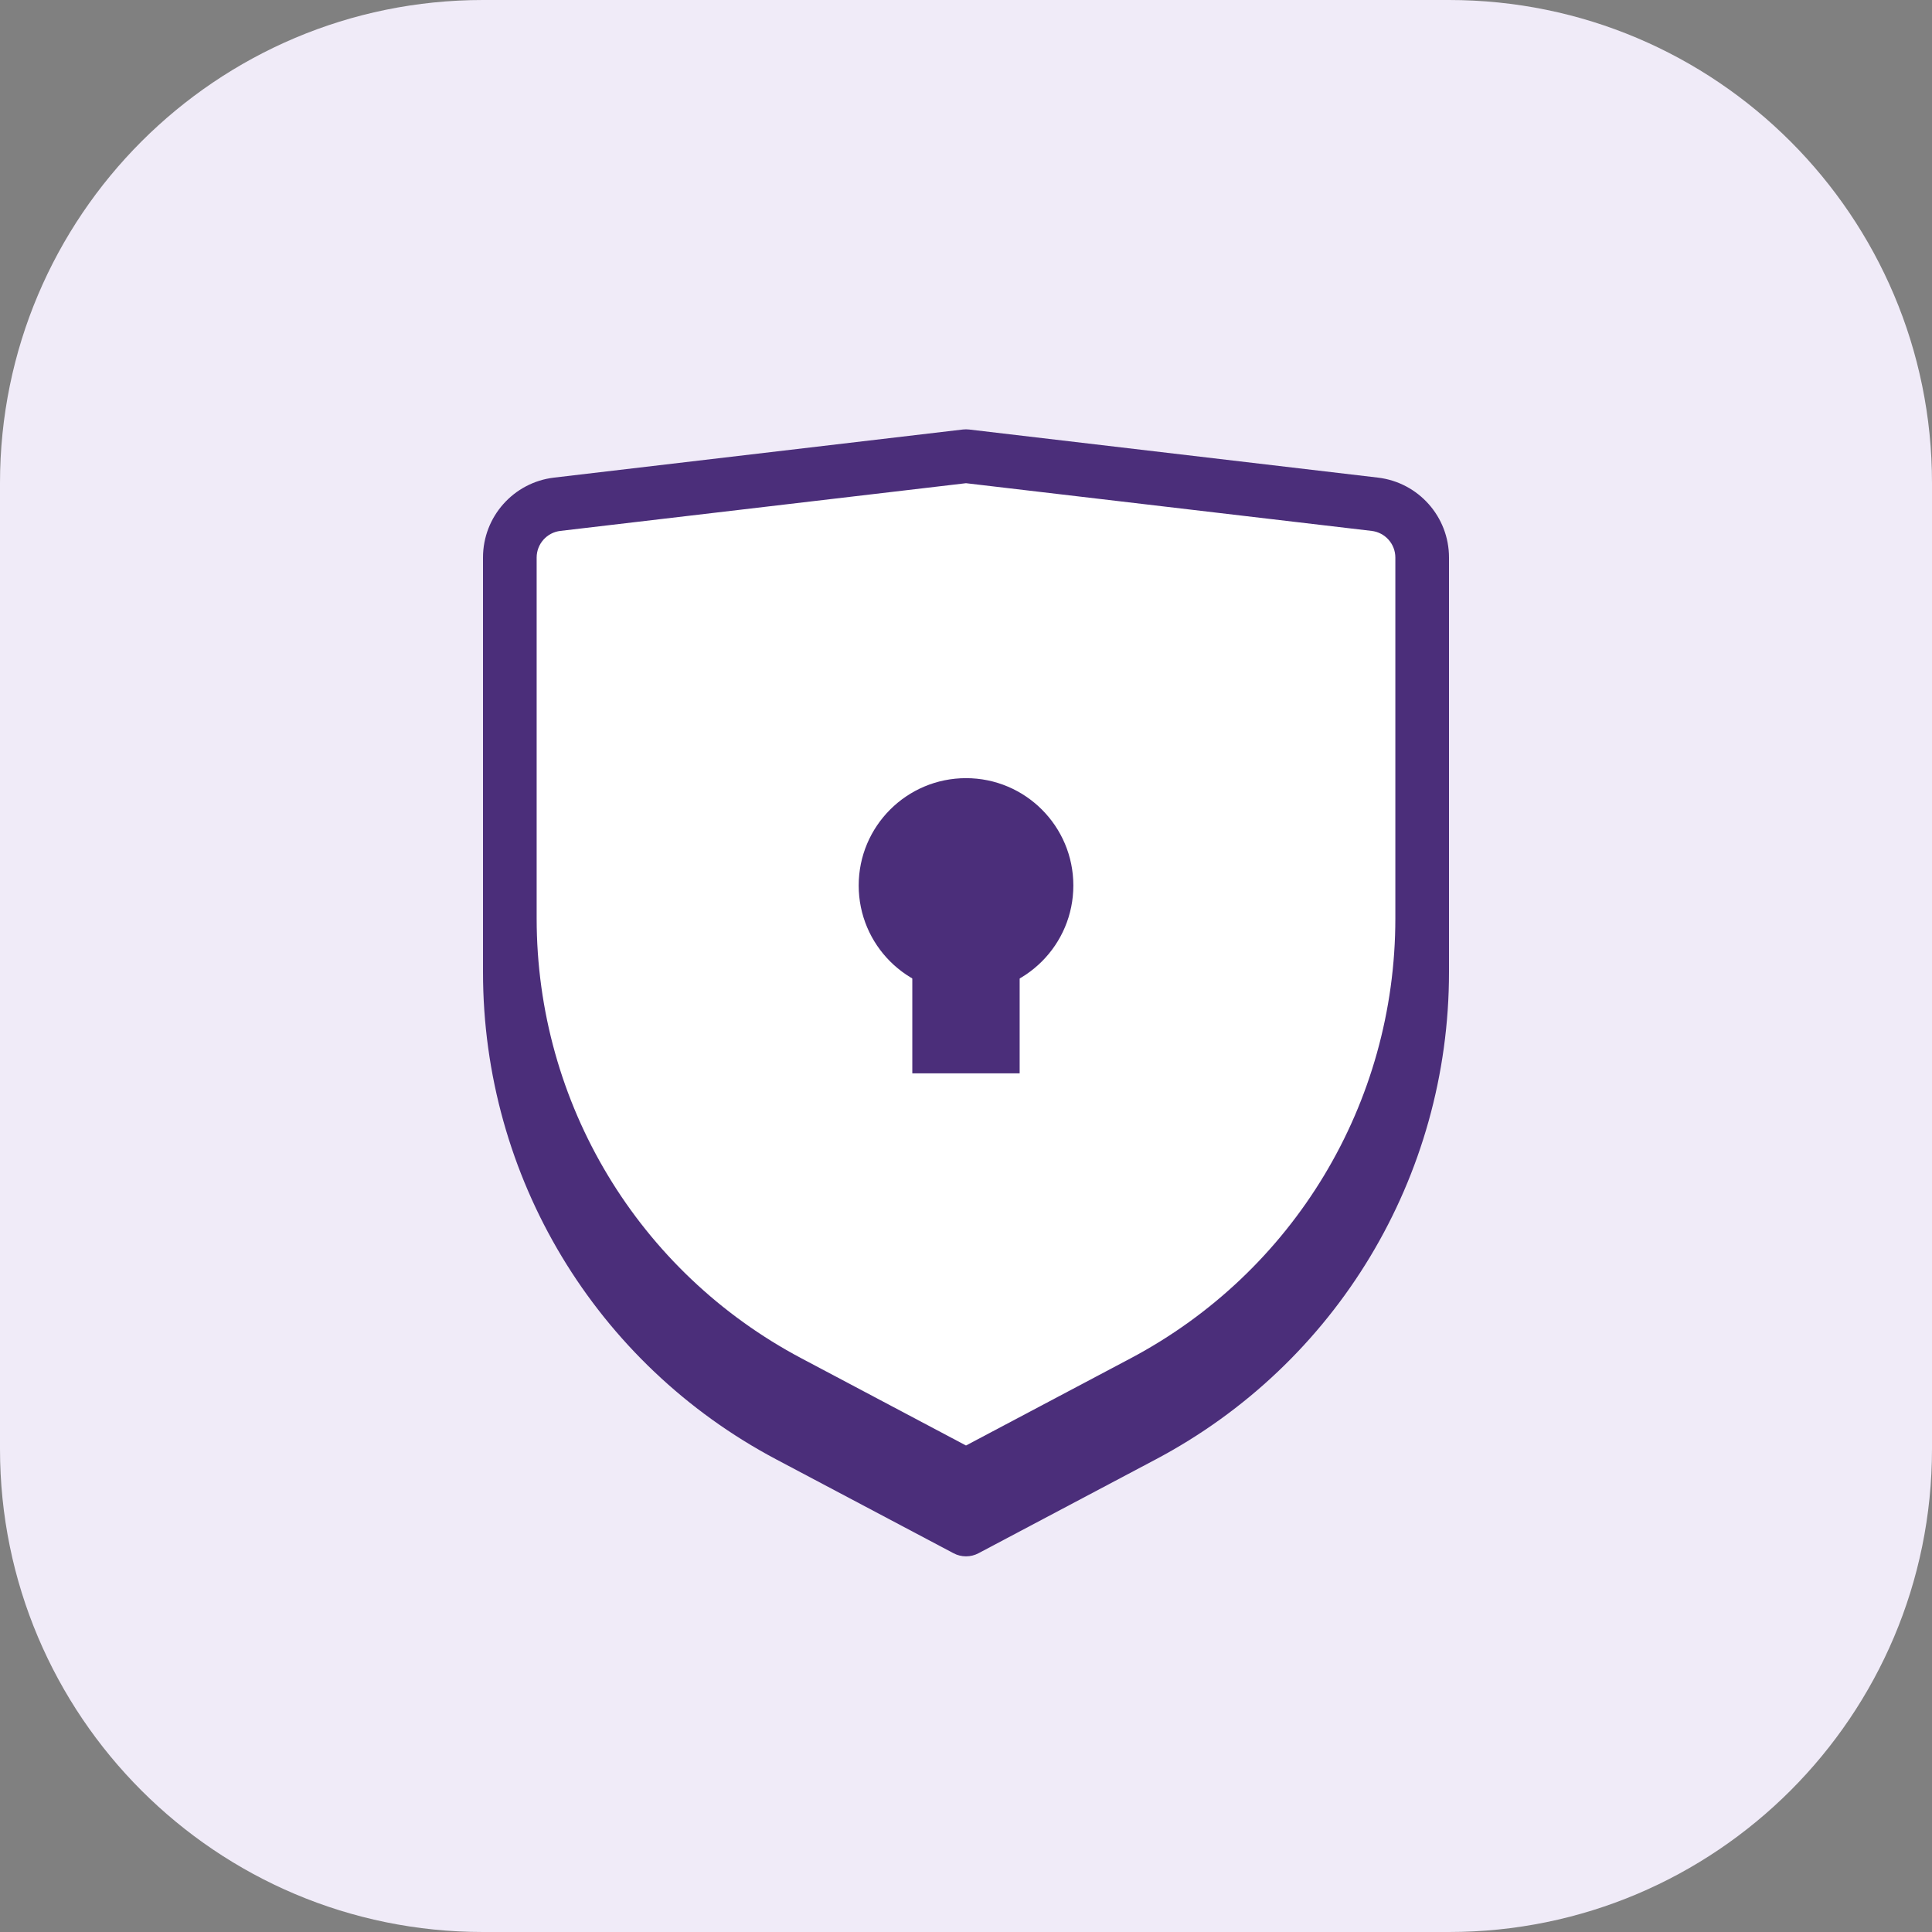
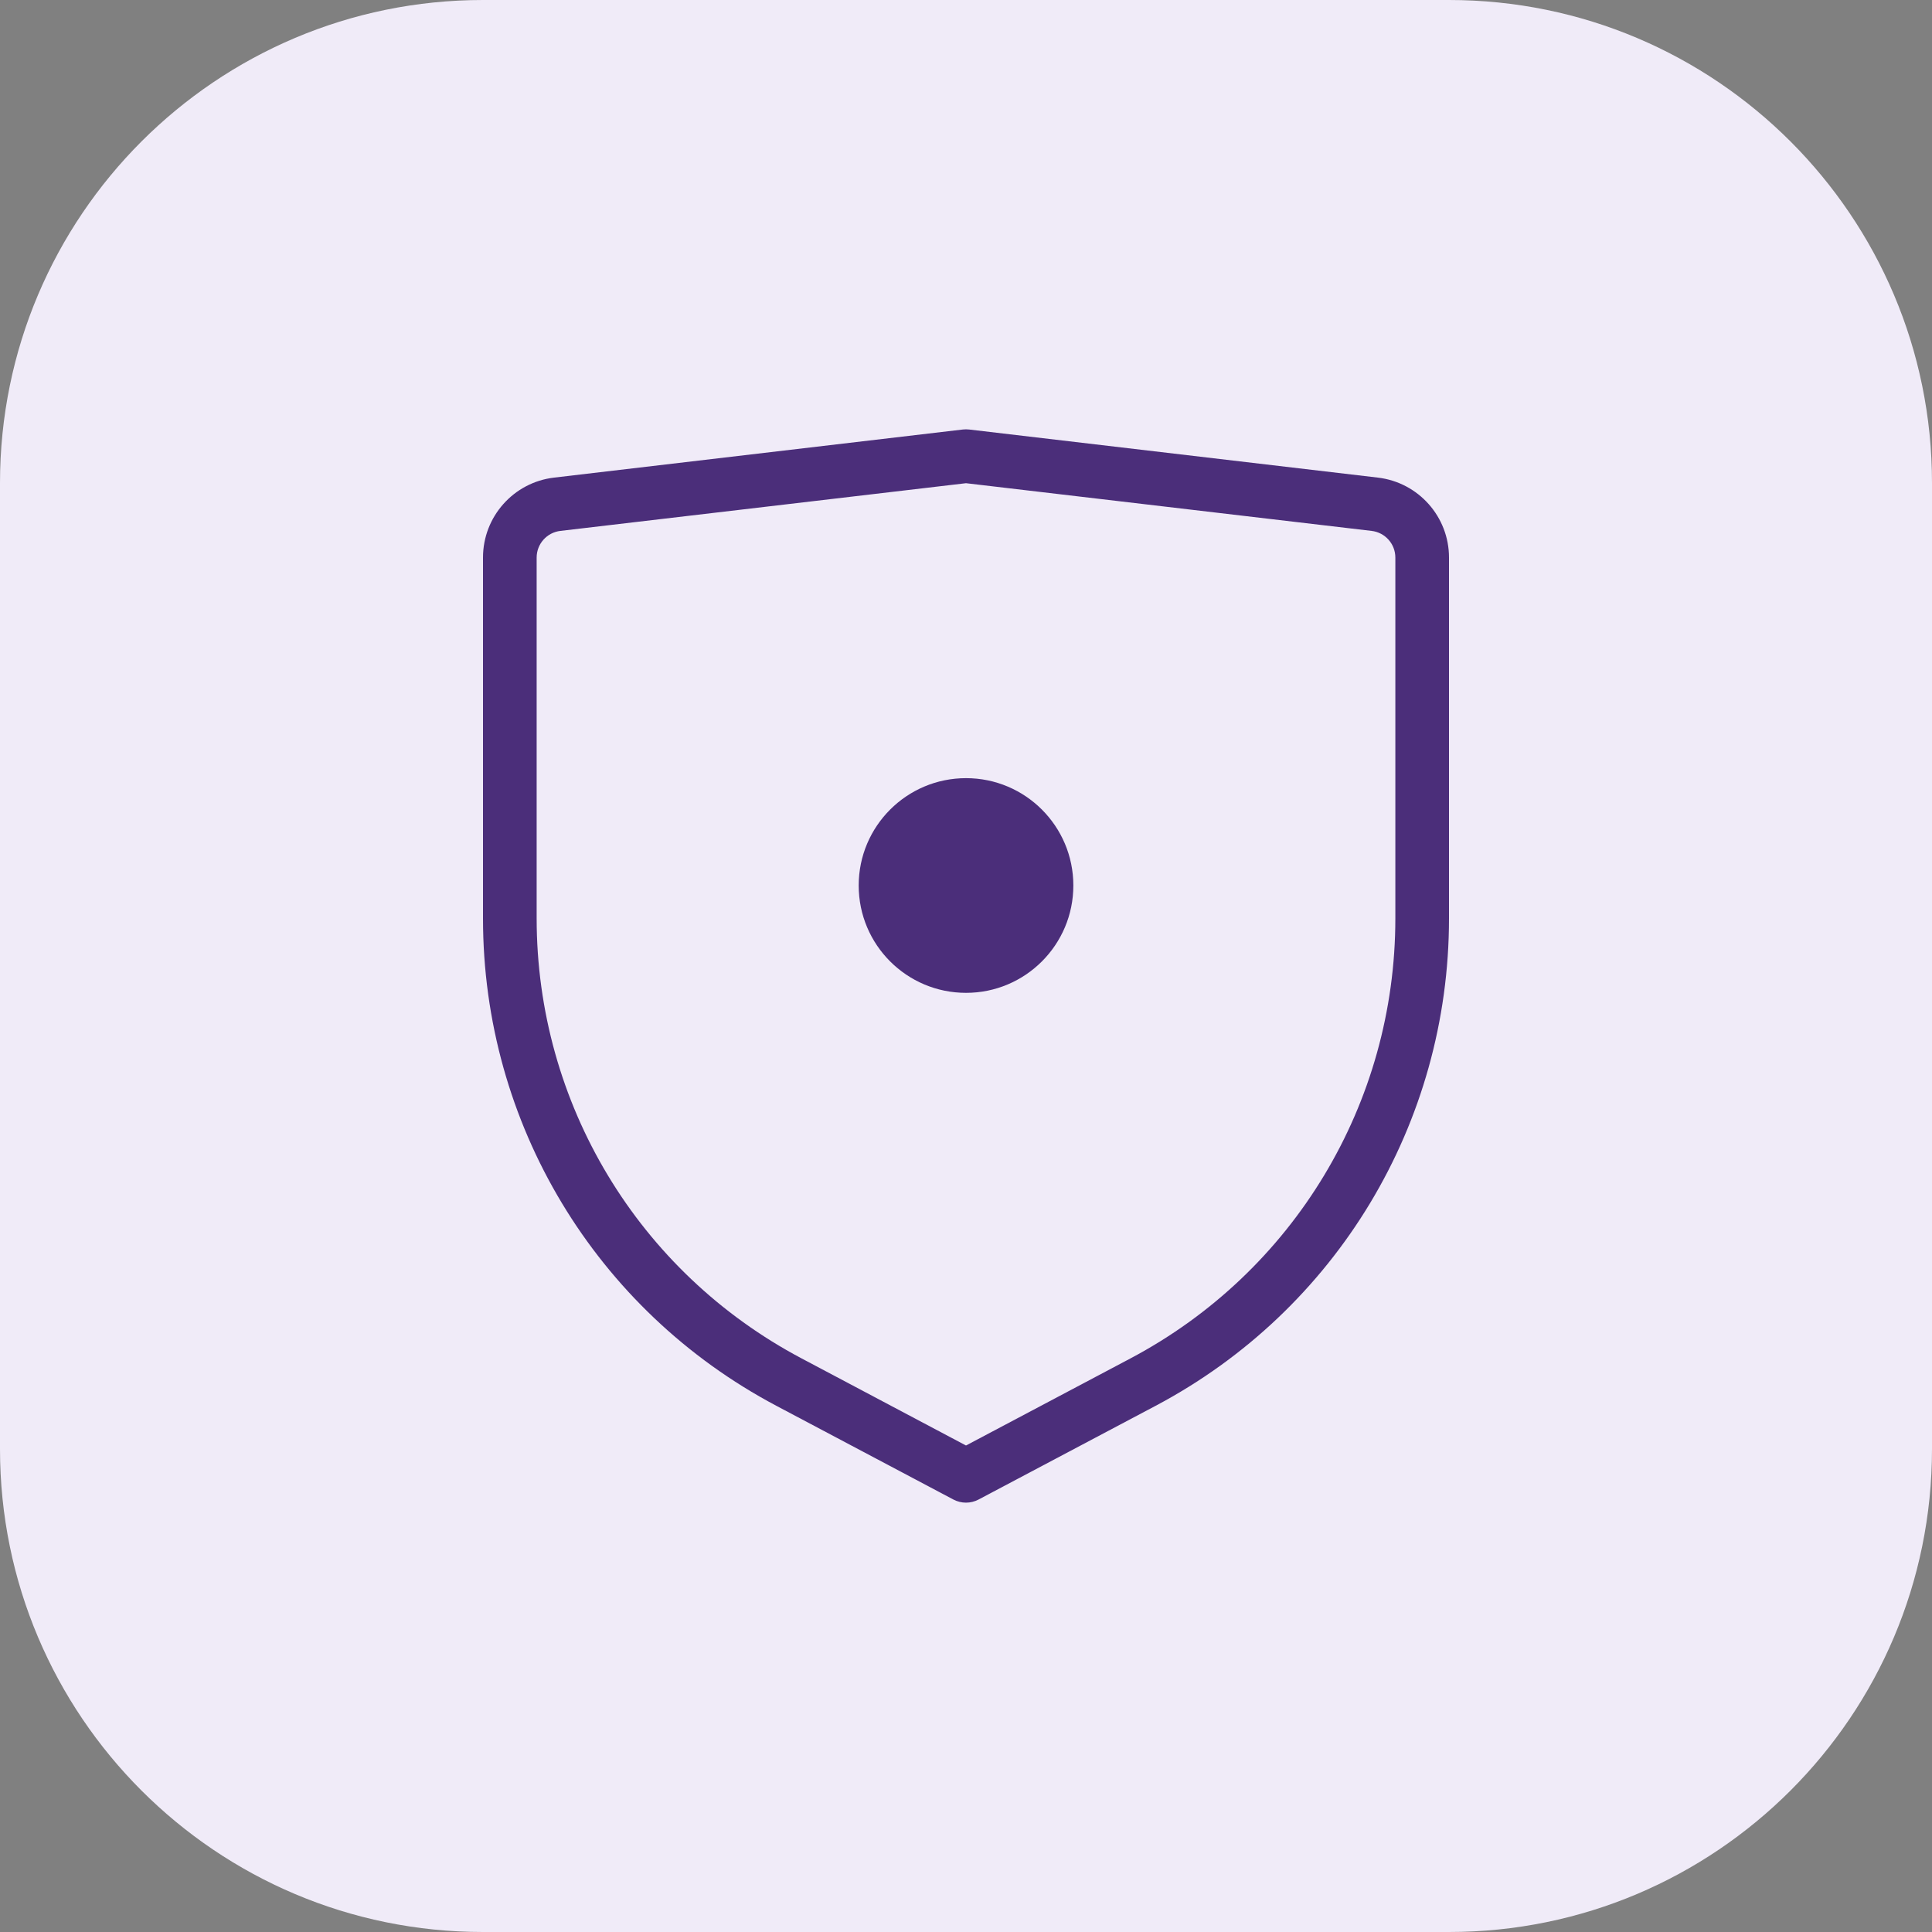
<svg xmlns="http://www.w3.org/2000/svg" width="48" height="48" viewBox="0 0 48 48" fill="none">
  <rect x="0" y="0" width="48" height="48" fill="#808080" stroke="none" />
  <path d="M0 12C0 5.373 5.373 0 12 0H36C42.627 0 48 5.373 48 12V36C48 42.627 42.627 48 36 48H12C5.373 48 0 42.627 0 36V12Z" fill="#F0EBF8" />
-   <path d="M34.234 13.199L24.078 12.005C24.027 11.998 23.974 11.998 23.923 12.005L13.765 13.199C12.759 13.319 12 14.173 12 15.185V24.151C12 29.24 14.793 33.88 19.291 36.261L23.689 38.589C23.785 38.641 23.893 38.667 24 38.667C24.107 38.667 24.215 38.641 24.312 38.589L28.709 36.261C33.207 33.88 36 29.24 36 24.152V15.185C36 14.173 35.241 13.319 34.234 13.199Z" fill="#4B2E7A" />
-   <path d="M28.397 34.339L23.999 36.667L19.602 34.339C15.335 32.079 12.666 27.647 12.666 22.819V13.852C12.666 13.176 13.172 12.607 13.843 12.528L23.999 11.333L34.155 12.528C34.827 12.607 35.333 13.176 35.333 13.852V22.818C35.333 27.647 32.664 32.079 28.397 34.339Z" fill="white" />
  <path d="M24 37.333C23.893 37.333 23.786 37.307 23.688 37.256L19.291 34.928C14.793 32.547 12 27.907 12 22.819V13.852C12 12.838 12.759 11.984 13.766 11.866L23.921 10.671C23.973 10.665 24.025 10.665 24.077 10.671L34.233 11.866C35.241 11.985 36 12.839 36 13.852V22.818C36 27.907 33.207 32.547 28.709 34.928L24.311 37.256C24.214 37.307 24.107 37.333 24 37.333ZM24 12.005L13.923 13.19C13.587 13.229 13.333 13.514 13.333 13.852V22.818C13.333 27.411 15.855 31.6 19.915 33.749L24 35.913L28.085 33.75C32.145 31.6 34.667 27.412 34.667 22.819V13.852C34.667 13.514 34.413 13.229 34.077 13.19L24 12.005Z" fill="#4B2E7A" />
-   <path d="M25.333 22.667H22.666V26.667H25.333V22.667Z" fill="#4B2E7A" />
  <path d="M24.001 24.667C25.473 24.667 26.667 23.473 26.667 22C26.667 20.527 25.473 19.333 24.001 19.333C22.528 19.333 21.334 20.527 21.334 22C21.334 23.473 22.528 24.667 24.001 24.667Z" fill="#4B2E7A" />
</svg>